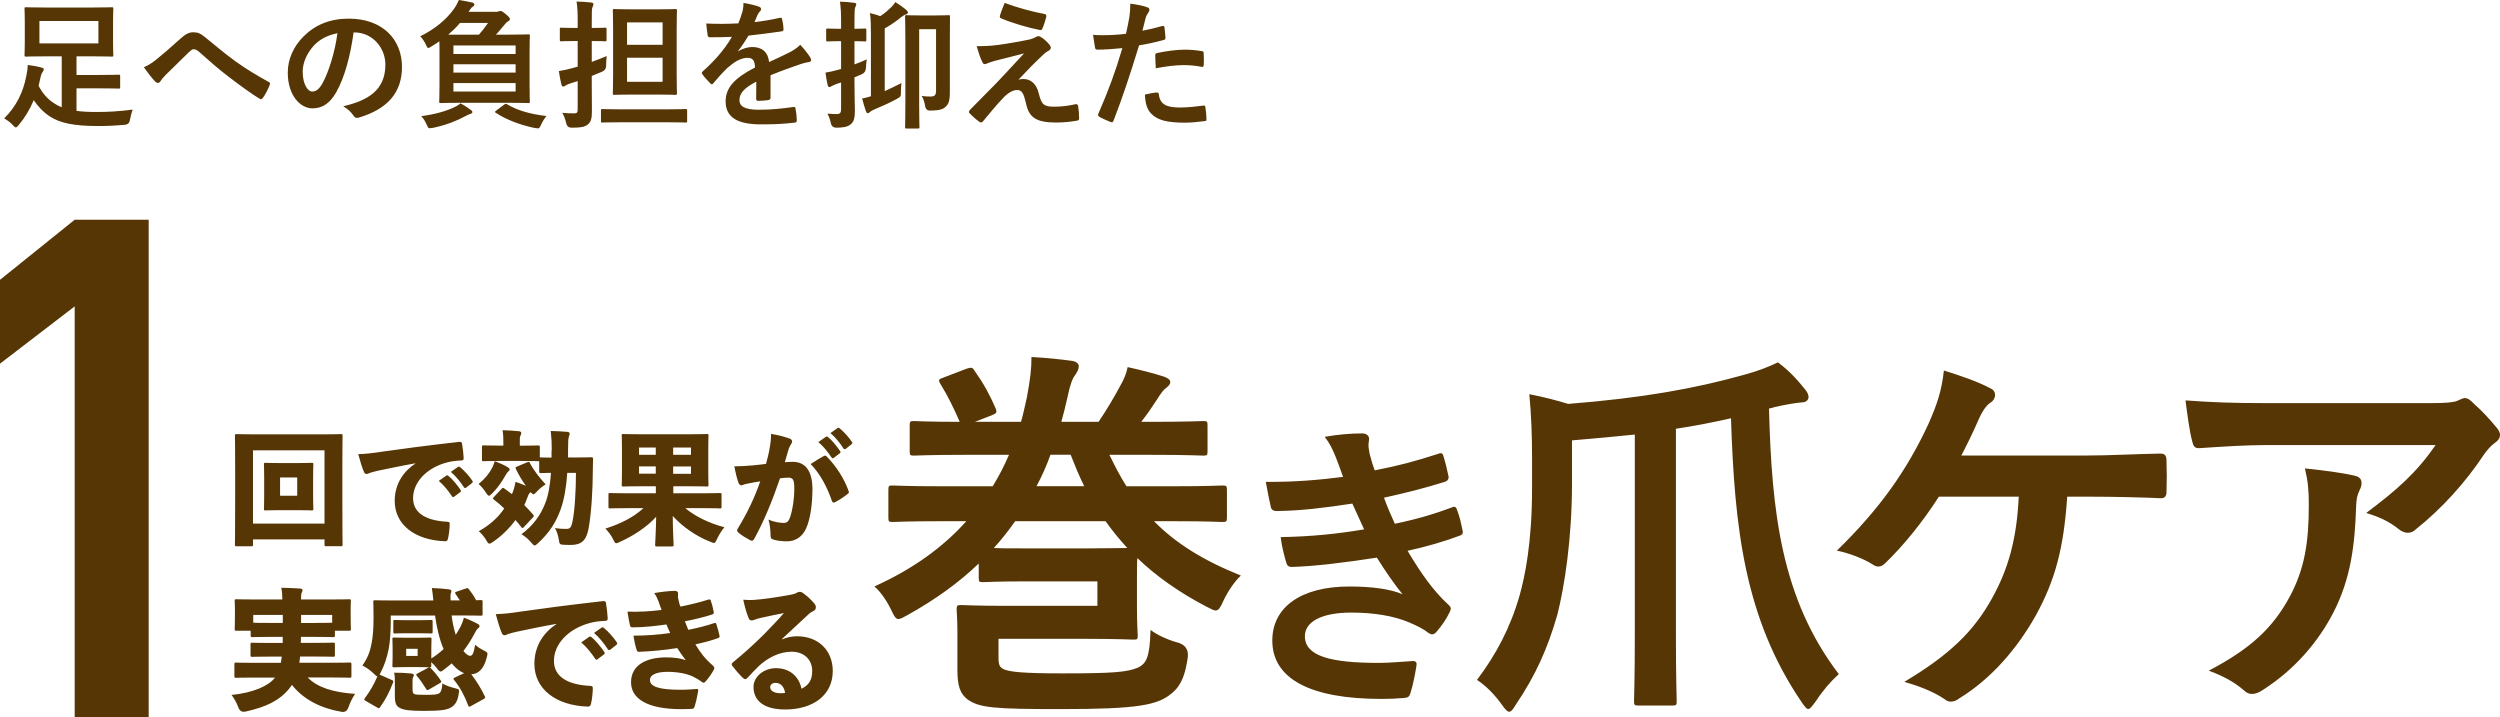
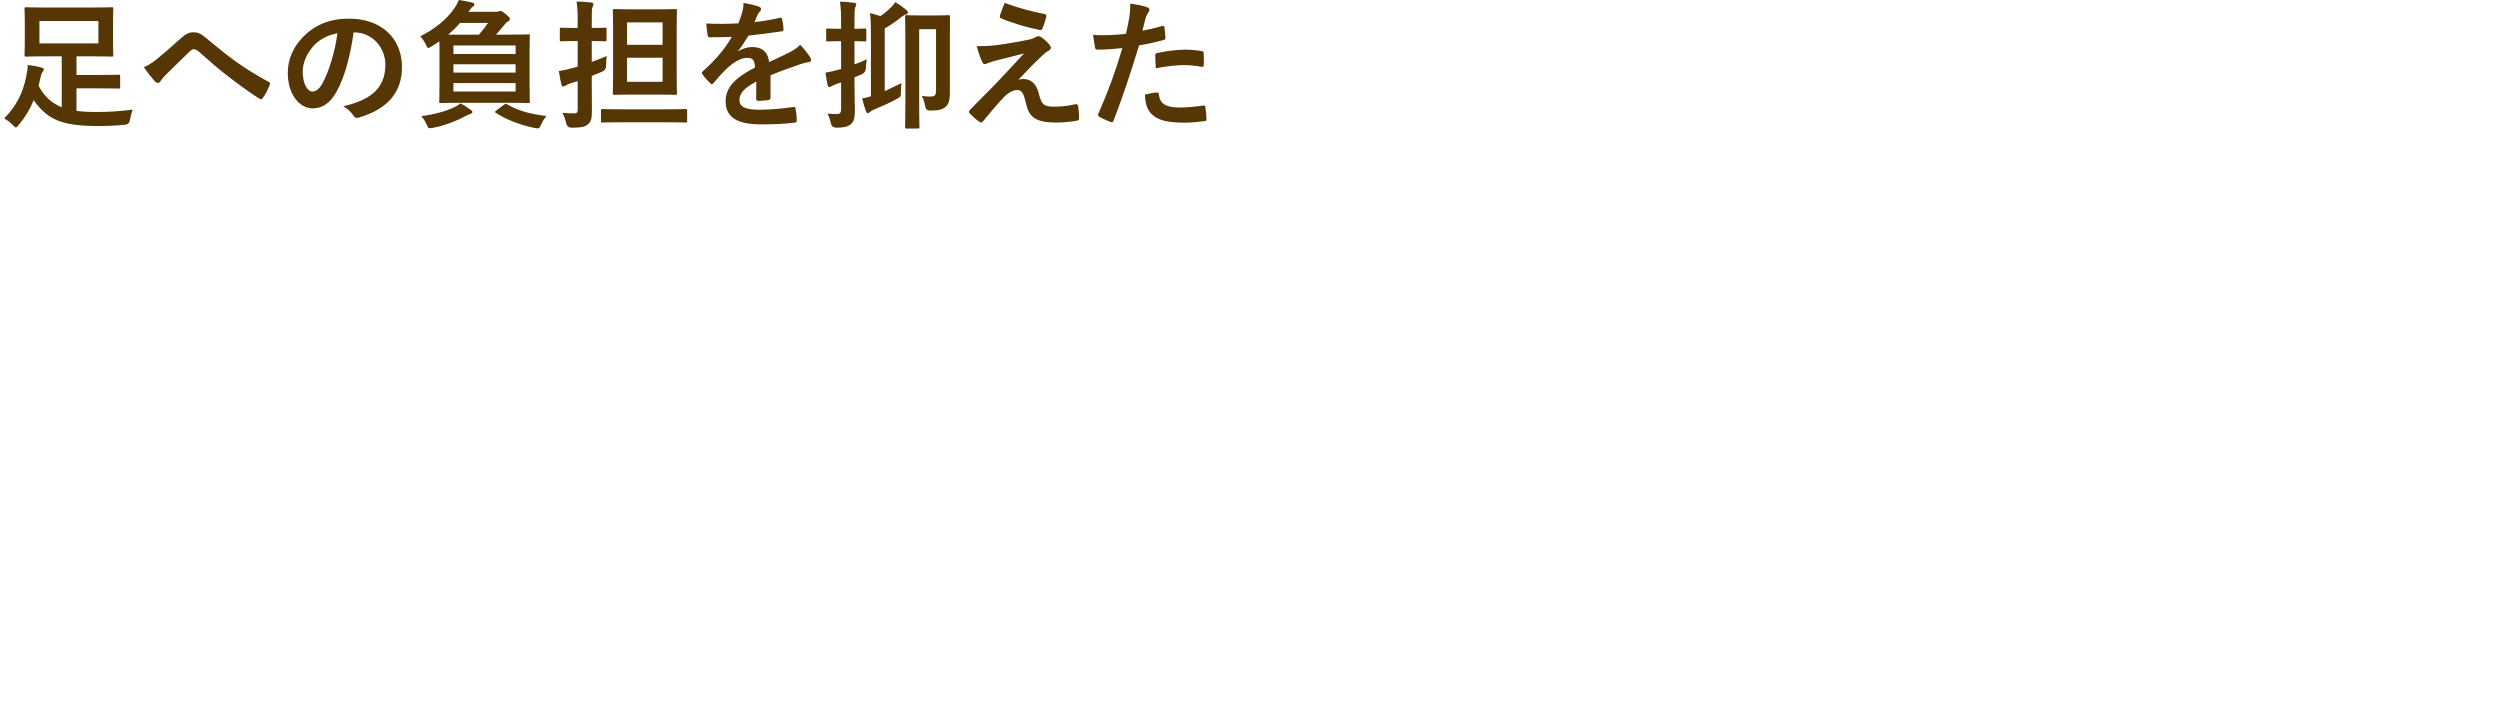
<svg xmlns="http://www.w3.org/2000/svg" width="603" height="173" viewBox="0 0 603 173" fill="none">
  <path d="M18.456 26.739C19.835 26.941 21.416 27.008 23.366 27.008C26.158 27.008 28.58 26.873 32.01 26.437C31.708 27.209 31.506 28.081 31.338 28.953C31.226 29.669 30.811 30.049 30.093 30.094C27.571 30.329 25.755 30.396 23.568 30.396C17.851 30.396 14.454 29.692 11.965 28.048C10.317 26.941 9.207 25.699 8.13 24.156C7.256 26.27 6.079 28.282 4.565 30.094C4.229 30.497 4.027 30.732 3.825 30.732C3.623 30.732 3.455 30.564 3.085 30.161C2.413 29.457 1.706 28.953 1 28.551C3.926 25.699 5.574 22.244 6.314 18.486C6.55 17.345 6.684 16.473 6.684 15.668C7.76 15.802 8.938 16.003 9.913 16.272C10.35 16.372 10.552 16.506 10.552 16.741C10.552 16.943 10.485 17.11 10.317 17.312C10.115 17.547 9.913 17.983 9.745 18.788C9.61 19.425 9.476 20.063 9.308 20.7C10.35 22.646 11.561 24.022 13.344 25.095C13.815 25.397 14.319 25.666 14.891 25.867V13.588H10.922C7.66 13.588 6.516 13.655 6.281 13.655C5.944 13.655 5.911 13.621 5.911 13.252C5.911 13.051 5.978 12.179 5.978 10.166V5.234C5.978 3.221 5.911 2.348 5.911 2.147C5.911 1.778 5.944 1.745 6.281 1.745C6.516 1.745 7.66 1.812 10.922 1.812H22.29C25.553 1.812 26.73 1.745 26.932 1.745C27.302 1.745 27.335 1.778 27.335 2.147C27.335 2.348 27.268 3.221 27.268 5.234V10.166C27.268 12.179 27.335 13.051 27.335 13.252C27.335 13.621 27.302 13.655 26.932 13.655C26.73 13.655 25.553 13.588 22.29 13.588H18.456V18.083H23.568C27.302 18.083 28.412 18.016 28.613 18.016C28.95 18.016 28.983 18.05 28.983 18.385V21.002C28.983 21.338 28.95 21.371 28.613 21.371C28.412 21.371 27.302 21.304 23.568 21.304H18.456V26.739ZM23.736 5.066H9.509V10.467H23.736V5.066ZM37.661 14.393C38.771 13.521 41.192 11.441 43.681 9.193C44.791 8.186 45.632 7.784 46.608 7.784C47.751 7.784 48.39 8.085 49.534 9.025C52.056 11.038 53.502 12.38 56.798 14.796C59.792 16.943 62.113 18.251 64.736 19.727C65.072 19.861 65.241 20.13 65.072 20.432C64.703 21.438 64.063 22.713 63.424 23.585C63.256 23.82 63.122 23.921 62.987 23.921C62.853 23.921 62.718 23.887 62.516 23.753C60.902 22.814 57.236 20.13 55.251 18.587C52.83 16.775 50.408 14.628 48.188 12.648C47.549 12.044 47.112 11.877 46.708 11.877C46.338 11.877 46.002 12.179 45.565 12.581C43.917 14.225 41.495 16.54 39.914 18.117C39.242 18.821 38.973 19.157 38.703 19.593C38.535 19.861 38.334 19.996 38.098 19.996C37.863 19.996 37.661 19.895 37.459 19.694C36.753 18.989 35.508 17.379 34.701 16.204C35.71 15.802 36.551 15.265 37.661 14.393ZM85.286 7.817C84.513 13.521 83.1 18.754 81.082 22.277C79.636 24.793 77.887 26.135 75.364 26.135C72.405 26.135 69.411 22.982 69.411 17.513C69.411 14.292 70.79 11.206 73.212 8.79C76.037 5.972 79.602 4.496 84.143 4.496C92.215 4.496 96.957 9.461 96.957 16.137C96.957 22.378 93.426 26.303 86.598 28.35C85.892 28.551 85.589 28.417 85.152 27.746C84.782 27.175 84.076 26.404 82.797 25.632C88.482 24.29 92.955 21.942 92.955 15.601C92.955 11.608 89.928 7.817 85.421 7.817H85.286ZM75.633 11.071C74.019 12.883 73.01 15.131 73.01 17.278C73.01 20.365 74.254 22.076 75.297 22.076C76.172 22.076 76.912 21.64 77.82 20.029C79.299 17.312 80.813 12.48 81.385 8.018C79.031 8.488 77.147 9.427 75.633 11.071ZM106.005 12.48C106.005 11.373 106.005 10.568 105.971 9.964C105.366 10.4 104.727 10.803 104.054 11.206C103.684 11.441 103.449 11.575 103.314 11.575C103.079 11.575 102.978 11.306 102.709 10.736C102.372 9.998 101.801 9.193 101.363 8.756C105.029 6.945 107.72 4.63 109.469 2.181C110.074 1.308 110.411 0.637 110.68 0C111.958 0.201 112.799 0.369 113.875 0.604C114.312 0.705 114.413 0.906 114.413 1.107C114.413 1.376 114.245 1.476 114.077 1.577C113.808 1.745 113.64 1.912 113.371 2.315L113.001 2.852H119.458C119.896 2.852 120.03 2.852 120.232 2.751C120.4 2.684 120.568 2.65 120.736 2.65C120.972 2.65 121.241 2.785 122.082 3.489C122.855 4.127 122.99 4.361 122.99 4.63C122.99 4.865 122.822 4.999 122.586 5.133C122.25 5.301 121.947 5.603 121.476 6.207C120.871 6.945 120.299 7.649 119.626 8.354H122.754C126.051 8.354 127.194 8.287 127.43 8.287C127.766 8.287 127.8 8.32 127.8 8.656C127.8 8.857 127.732 9.998 127.732 12.48V20.7C127.732 23.183 127.8 24.29 127.8 24.491C127.8 24.827 127.766 24.86 127.43 24.86C127.194 24.86 126.051 24.793 122.754 24.793H110.983C107.72 24.793 106.543 24.86 106.307 24.86C105.971 24.86 105.938 24.827 105.938 24.491C105.938 24.256 106.005 23.183 106.005 20.7V12.48ZM113.505 26.471C113.841 26.706 113.942 26.873 113.942 27.041C113.942 27.242 113.774 27.377 113.438 27.477C113.034 27.578 112.698 27.813 112.126 28.081C110.276 29.088 107.552 30.195 104.458 30.832C104.088 30.899 103.751 30.933 103.617 30.933C103.348 30.933 103.213 30.765 103.011 30.262C102.641 29.39 102.171 28.584 101.599 28.014C104.592 27.645 107.72 26.806 109.705 25.8C110.209 25.565 110.613 25.33 111.05 24.927C111.857 25.297 112.765 25.968 113.505 26.471ZM115.523 8.354C116.33 7.448 117.037 6.509 117.709 5.536H110.949C110.074 6.576 109.133 7.482 108.124 8.354H115.523ZM109.368 10.971V13.017H124.369V10.971H109.368ZM124.369 17.513V15.5H109.368V17.513H124.369ZM124.369 20.029H109.368V22.076H124.369V20.029ZM121.611 25.229C121.947 24.995 122.048 24.995 122.317 25.162C124.907 26.706 128.035 27.544 131.802 27.98C131.331 28.551 130.827 29.323 130.356 30.396C130.12 30.832 130.053 30.966 129.717 30.966C129.548 30.966 129.313 30.933 128.943 30.866C125.613 30.195 122.048 28.853 119.593 27.209C119.29 27.041 119.324 26.941 119.727 26.639L121.611 25.229ZM142.733 20.096C142.733 22.445 142.767 25.229 142.767 26.873C142.767 28.517 142.565 29.457 141.69 30.094C140.95 30.631 140.109 30.799 137.856 30.799C137.161 30.799 136.735 30.452 136.578 29.759C136.342 28.685 135.973 27.813 135.636 27.209C136.544 27.309 137.52 27.343 138.461 27.343C139.134 27.343 139.336 27.175 139.336 26.337V19.559L137.52 20.13C136.914 20.331 136.612 20.499 136.41 20.633C136.242 20.767 136.04 20.868 135.872 20.868C135.67 20.868 135.502 20.767 135.434 20.465C135.199 19.559 134.964 18.318 134.795 17.144C135.872 16.976 136.712 16.775 137.89 16.473C138.327 16.372 138.798 16.238 139.336 16.07V9.897H138.73C136.342 9.897 135.603 9.964 135.401 9.964C135.064 9.964 135.031 9.931 135.031 9.595V7.045C135.031 6.71 135.064 6.676 135.401 6.676C135.603 6.676 136.342 6.744 138.73 6.744H139.336V5.133C139.336 2.986 139.302 1.912 139.067 0.369C140.345 0.403 141.488 0.47 142.598 0.604C142.935 0.637 143.137 0.805 143.137 0.973C143.137 1.241 143.036 1.443 142.935 1.677C142.733 2.08 142.733 2.785 142.733 5.066V6.744C144.986 6.744 145.726 6.676 145.928 6.676C146.264 6.676 146.298 6.71 146.298 7.045V9.595C146.298 9.931 146.264 9.964 145.928 9.964C145.726 9.964 144.986 9.897 142.733 9.897V14.93C143.944 14.493 145.188 14.024 146.332 13.521C146.264 14.124 146.197 14.997 146.197 15.835C146.197 16.529 145.883 17.01 145.255 17.278C144.448 17.614 143.607 17.983 142.733 18.318V20.096ZM149.897 29.49C146.634 29.49 145.491 29.557 145.289 29.557C144.986 29.557 144.953 29.524 144.953 29.188V26.672C144.953 26.337 144.986 26.303 145.289 26.303C145.491 26.303 146.634 26.37 149.897 26.37H160.794C164.057 26.37 165.2 26.303 165.368 26.303C165.705 26.303 165.738 26.337 165.738 26.672V29.188C165.738 29.524 165.705 29.557 165.368 29.557C165.2 29.557 164.057 29.49 160.794 29.49H149.897ZM158.776 2.248C161.702 2.248 162.678 2.181 162.913 2.181C163.25 2.181 163.283 2.214 163.283 2.55C163.283 2.751 163.216 4.093 163.216 7.012V18.016C163.216 20.901 163.283 22.277 163.283 22.478C163.283 22.847 163.25 22.881 162.913 22.881C162.678 22.881 161.702 22.814 158.776 22.814H152.285C149.392 22.814 148.417 22.881 148.182 22.881C147.845 22.881 147.812 22.847 147.812 22.478C147.812 22.277 147.879 20.901 147.879 18.016V7.012C147.879 4.093 147.812 2.751 147.812 2.55C147.812 2.214 147.845 2.181 148.182 2.181C148.417 2.181 149.392 2.248 152.285 2.248H158.776ZM151.242 5.402V10.803H159.819V5.402H151.242ZM159.819 13.923H151.242V19.727H159.819V13.923ZM185.851 23.552C185.851 23.921 185.65 24.089 185.212 24.156C184.775 24.223 183.766 24.324 182.824 24.324C182.522 24.324 182.387 24.122 182.387 23.787C182.387 22.579 182.387 20.901 182.421 19.694C179.427 21.237 178.351 22.546 178.351 24.156C178.351 25.565 179.495 26.471 183.026 26.471C186.121 26.471 188.811 26.169 191.401 25.8C191.704 25.766 191.838 25.867 191.872 26.169C192.04 26.941 192.175 28.115 192.175 28.92C192.208 29.323 192.074 29.557 191.805 29.557C188.912 29.926 186.726 29.994 183.463 29.994C177.948 29.994 175.021 28.35 175.021 24.458C175.021 21.237 177.039 18.889 182.118 16.272C182.017 14.561 181.614 13.89 180.1 13.957C178.519 14.024 177.006 15.03 175.459 16.372C174.012 17.781 173.172 18.754 172.095 20.029C171.927 20.23 171.826 20.331 171.692 20.331C171.591 20.331 171.456 20.23 171.322 20.096C170.851 19.627 169.842 18.587 169.405 17.882C169.304 17.748 169.27 17.647 169.27 17.58C169.27 17.446 169.337 17.345 169.505 17.211C172.095 14.896 174.584 12.246 176.535 8.891C174.954 8.958 173.138 8.991 171.154 8.991C170.851 8.991 170.75 8.824 170.683 8.455C170.582 7.918 170.447 6.676 170.346 5.67C172.902 5.804 175.526 5.771 178.082 5.636C178.452 4.731 178.755 3.925 179.091 2.751C179.226 2.181 179.327 1.61 179.327 0.705C180.806 0.939 182.286 1.308 183.161 1.644C183.43 1.745 183.564 1.979 183.564 2.214C183.564 2.382 183.497 2.583 183.329 2.718C183.127 2.885 182.925 3.187 182.757 3.523C182.555 3.992 182.387 4.429 181.984 5.334C184.035 5.1 186.087 4.764 188.105 4.294C188.475 4.227 188.576 4.328 188.643 4.63C188.811 5.301 188.946 6.073 188.979 7.045C189.013 7.381 188.879 7.515 188.408 7.582C185.885 7.951 182.993 8.32 180.537 8.589C179.764 9.83 179.024 11.071 178.015 12.313L178.048 12.38C179.125 11.675 180.504 11.34 181.412 11.34C183.632 11.34 185.179 12.346 185.515 14.963C186.827 14.359 188.744 13.487 190.459 12.615C191.098 12.279 192.175 11.675 193.015 10.803C194.125 11.977 195 13.152 195.37 13.755C195.572 14.057 195.639 14.292 195.639 14.493C195.639 14.762 195.471 14.896 195.134 14.963C194.428 15.064 193.755 15.232 193.083 15.466C190.897 16.238 188.71 16.976 185.851 18.15V23.552ZM206.099 20.029C206.099 23.25 206.2 25.062 206.2 26.739C206.2 28.584 205.897 29.457 205.09 30.061C204.384 30.597 203.307 30.799 201.727 30.799C201.009 30.799 200.572 30.452 200.415 29.759C200.213 28.752 199.877 27.947 199.574 27.41C200.65 27.511 201.558 27.511 201.828 27.511C202.635 27.511 202.87 27.209 202.87 26.236V19.895L201.828 20.23C201.222 20.465 200.751 20.667 200.549 20.801C200.381 20.935 200.213 21.002 200.045 21.002C199.91 21.002 199.742 20.935 199.641 20.566C199.44 19.727 199.271 18.754 199.103 17.513C200.079 17.379 201.054 17.144 202.231 16.808C202.433 16.775 202.635 16.708 202.87 16.641V9.931H202.433C200.482 9.931 199.877 9.998 199.675 9.998C199.305 9.998 199.271 9.964 199.271 9.629V7.247C199.271 6.911 199.305 6.878 199.675 6.878C199.877 6.878 200.449 6.945 202.399 6.945H202.87V5.167C202.87 3.019 202.803 1.946 202.601 0.403C203.846 0.436 204.855 0.503 205.965 0.671C206.334 0.705 206.536 0.839 206.536 1.006C206.536 1.275 206.402 1.476 206.301 1.711C206.133 2.114 206.099 2.818 206.099 5.1V6.945C207.814 6.945 208.386 6.878 208.588 6.878C208.924 6.878 208.958 6.911 208.958 7.247V9.629C208.958 9.964 208.924 9.998 208.588 9.998C208.386 9.998 207.814 9.931 206.099 9.931V15.534C207.041 15.198 208.016 14.796 209.059 14.326C208.958 14.963 208.891 15.668 208.857 16.439C208.812 17.155 208.476 17.647 207.848 17.916L206.099 18.654V20.029ZM210.068 8.421C210.068 6.307 210.034 4.496 209.832 3.154C210.707 3.355 211.48 3.59 212.321 3.892C213.599 3.053 214.138 2.516 214.945 1.745C215.416 1.275 215.752 0.872 215.954 0.503C216.862 1.074 217.736 1.677 218.476 2.281C218.813 2.55 218.981 2.785 218.981 2.986C218.981 3.221 218.813 3.422 218.51 3.489C218.106 3.59 217.804 3.825 217.333 4.16C216.593 4.764 215.247 5.838 213.398 6.844V21.975C214.676 21.405 215.954 20.767 217.434 20.029C217.333 20.667 217.299 21.405 217.299 22.244C217.299 23.25 217.299 23.284 216.324 23.854C214.507 24.86 212.691 25.632 210.875 26.404C210.404 26.605 210.034 26.806 209.832 27.008C209.698 27.142 209.496 27.309 209.294 27.309C209.092 27.309 208.958 27.108 208.857 26.806C208.554 26.001 208.252 24.894 207.949 23.753C208.655 23.619 209.362 23.451 210.068 23.216V8.421ZM229.105 22.344C229.105 23.753 228.97 24.76 228.331 25.498C227.625 26.27 226.986 26.639 224.362 26.672C223.667 26.694 223.263 26.337 223.151 25.599C222.983 24.592 222.68 23.72 222.311 23.149C223.118 23.25 223.723 23.284 224.429 23.284C225.438 23.284 225.775 22.982 225.775 21.807V7.045H221.705V25.229C221.705 28.719 221.772 30.463 221.772 30.665C221.772 30.966 221.739 31 221.402 31H218.678C218.342 31 218.308 30.966 218.308 30.665C218.308 30.43 218.375 28.551 218.375 24.558V10.166C218.375 6.173 218.308 4.227 218.308 4.026C218.308 3.69 218.342 3.657 218.678 3.657C218.913 3.657 219.62 3.724 221.941 3.724H225.573C227.826 3.724 228.566 3.657 228.802 3.657C229.105 3.657 229.138 3.69 229.138 4.026C229.138 4.194 229.105 5.938 229.105 9.226V22.344ZM242.592 10.568C245.182 10.166 247.065 9.797 248.444 9.495C249.016 9.327 249.352 9.226 249.789 8.958C250.092 8.79 250.227 8.723 250.529 8.723C250.731 8.723 250.832 8.79 251.101 8.958C251.706 9.327 252.48 9.964 253.085 10.736C253.321 10.971 253.455 11.306 253.455 11.508C253.455 11.809 253.254 12.078 252.85 12.279C252.379 12.514 252.144 12.749 251.774 13.051C249.285 15.399 247.906 16.808 245.652 19.224C246.09 19.09 246.527 19.056 246.863 19.056C248.444 19.056 249.958 20.063 250.529 22.445C251.202 25.196 251.74 25.733 254.229 25.733C256.213 25.733 257.794 25.498 259.442 25.129C259.812 25.062 259.98 25.263 260.048 25.632C260.182 26.337 260.283 27.477 260.283 28.584C260.283 28.92 260.115 29.054 259.678 29.121C258.198 29.39 256.348 29.557 254.734 29.557C249.789 29.557 248.175 28.249 247.469 24.927C246.93 22.646 246.527 21.707 245.35 21.707C244.475 21.707 243.433 22.176 242.188 23.384C240.675 24.927 238.219 27.88 237.076 29.289C236.975 29.423 236.807 29.524 236.605 29.524C236.504 29.524 236.369 29.49 236.235 29.39C235.36 28.786 234.486 27.947 233.881 27.343C233.78 27.242 233.712 27.108 233.712 27.008C233.712 26.84 233.813 26.639 233.981 26.471C236.134 24.29 238.186 22.21 240.338 20.029C241.65 18.687 243.399 16.741 246.998 12.883C244.475 13.554 242.222 14.091 240.002 14.661C238.959 14.963 238.455 15.131 238.186 15.265C237.917 15.399 237.715 15.466 237.479 15.466C237.244 15.466 237.076 15.299 236.908 14.896C236.47 14.057 236.067 12.816 235.562 11.139C238.455 11.139 239.8 11.004 242.592 10.568ZM251.976 3.389C252.312 3.456 252.446 3.657 252.346 4.127C252.144 4.932 251.74 6.207 251.437 6.878C251.337 7.146 251.135 7.314 250.866 7.247C247.906 6.676 243.971 5.502 241.482 4.429C241.28 4.361 241.078 4.194 241.179 3.825C241.381 3.053 241.818 1.946 242.323 0.705C245.686 1.946 248.747 2.751 251.976 3.389ZM280.329 6.274C280.699 6.173 280.833 6.341 280.867 6.609C280.968 7.347 281.069 8.32 281.102 9.025C281.136 9.461 281.035 9.562 280.598 9.662C278.513 10.233 276.797 10.602 274.746 10.937C272.459 18.385 270.743 23.518 268.591 29.088C268.423 29.557 268.221 29.524 267.851 29.423C267.514 29.289 265.866 28.584 265.16 28.182C264.891 28.014 264.79 27.746 264.891 27.511C267.447 21.64 269.062 17.211 270.71 11.608C268.759 11.809 266.404 11.977 264.824 11.977C264.319 11.977 264.185 11.877 264.117 11.441C263.983 10.736 263.815 9.595 263.646 8.387C264.353 8.488 264.756 8.488 266.135 8.488C267.817 8.488 269.633 8.387 271.584 8.153C271.92 6.811 272.189 5.334 272.425 3.959C272.559 2.952 272.627 1.946 272.627 0.872C274.409 1.141 275.788 1.376 276.865 1.812C277.134 1.912 277.235 2.147 277.235 2.348C277.235 2.483 277.235 2.65 277.066 2.885C276.797 3.355 276.528 3.69 276.36 4.227C276.024 5.435 275.788 6.576 275.553 7.415C276.865 7.18 278.681 6.744 280.329 6.274ZM279.017 22.311C279.353 22.311 279.488 22.445 279.522 22.78C279.791 25.229 281.439 25.934 284.668 25.934C286.551 25.934 288.973 25.632 290.318 25.464C290.587 25.431 290.688 25.498 290.722 25.766C290.856 26.639 290.991 27.779 290.991 28.685C291.024 29.088 290.991 29.188 290.453 29.222C289.309 29.39 287.123 29.591 285.878 29.591C281.472 29.591 279.185 28.987 277.672 27.41C276.596 26.337 276.226 24.76 276.158 22.814C277.201 22.546 278.58 22.311 279.017 22.311ZM278.647 13.42C278.647 12.95 278.748 12.85 279.253 12.749C281.372 12.313 283.86 11.977 285.811 11.977C287.123 11.977 288.569 12.111 289.746 12.313C290.217 12.38 290.318 12.413 290.318 12.816C290.385 13.655 290.385 14.594 290.352 15.5C290.352 16.07 290.184 16.204 289.713 16.104C288.536 15.869 286.988 15.701 285.542 15.701C283.524 15.701 280.968 16.037 278.782 16.473C278.714 15.299 278.647 14.091 278.647 13.42Z" fill="#563605" />
-   <path d="M35.862 173H18.015V73.899L0 87.719V67.494L18.015 53H35.862V173ZM61.024 130.097V131.352C61.024 131.745 60.987 131.764 60.612 131.764H57.077C56.684 131.764 56.665 131.727 56.665 131.352C56.665 131.146 56.721 128.899 56.721 119.517V113.581C56.721 107.607 56.665 105.341 56.665 105.097C56.665 104.742 56.703 104.704 57.077 104.704C57.282 104.704 58.237 104.76 60.93 104.76H78.366C81.06 104.76 82.014 104.704 82.22 104.704C82.612 104.704 82.631 104.742 82.631 105.097C82.631 105.303 82.575 107.607 82.575 112.438V119.517C82.575 128.899 82.631 131.146 82.631 131.333C82.631 131.727 82.594 131.745 82.22 131.745H78.684C78.291 131.745 78.272 131.708 78.272 131.333V130.097H61.024ZM78.272 126.296V108.618H61.024V126.296H78.272ZM71.874 111.689C74.175 111.689 74.961 111.633 75.167 111.633C75.56 111.633 75.579 111.67 75.579 112.045C75.579 112.251 75.522 113.15 75.522 114.891V119.835C75.522 121.596 75.579 122.494 75.579 122.719C75.579 123.075 75.541 123.112 75.167 123.112C74.961 123.112 74.175 123.056 71.874 123.056H67.385C65.084 123.056 64.298 123.112 64.055 123.112C63.699 123.112 63.662 123.075 63.662 122.719C63.662 122.513 63.718 121.614 63.718 119.779V114.985C63.718 113.15 63.662 112.251 63.662 112.045C63.662 111.652 63.699 111.633 64.055 111.633C64.298 111.633 65.065 111.689 67.385 111.689H71.874ZM67.553 115.172V119.573H71.687V115.172H67.553ZM100.216 111.745C96.512 112.401 93.8 113 91.143 113.543C89.908 113.843 89.553 113.936 89.141 114.086C88.842 114.236 88.636 114.33 88.393 114.33C88.187 114.33 87.944 114.217 87.794 113.824C87.346 112.869 86.897 111.315 86.41 109.536C88.356 109.479 89.852 109.292 92.228 108.936C96.624 108.3 102.704 107.494 110.786 106.577C111.235 106.521 111.385 106.727 111.441 106.989C111.628 108.037 111.796 109.573 111.834 110.434C111.871 110.94 111.647 111.071 111.198 111.071C109.944 111.127 108.803 111.258 107.662 111.577C102.723 112.963 99.636 116.427 99.636 120.154C99.636 123.562 102.442 125.491 107.568 125.828C108.13 125.828 108.504 125.865 108.466 126.39C108.466 127.438 108.279 128.974 108.073 129.835C107.961 130.322 107.83 130.584 107.325 130.547C99.954 130.285 95.203 126.464 95.203 120.828C95.203 116.67 97.391 113.637 100.198 111.801V111.745H100.216ZM107.643 114.723C107.643 114.723 107.793 114.629 107.849 114.629C107.942 114.629 108.036 114.685 108.148 114.779C109.009 115.434 110.3 116.989 111.085 118.169C111.141 118.262 111.179 118.318 111.179 118.412C111.179 118.524 111.123 118.618 110.992 118.712L109.551 119.798C109.551 119.798 109.364 119.91 109.308 119.91C109.196 119.91 109.102 119.854 109.009 119.704C108.204 118.468 106.97 116.914 105.829 115.996L107.624 114.742L107.643 114.723ZM110.468 112.625C110.468 112.625 110.618 112.532 110.674 112.532C110.786 112.532 110.88 112.588 111.029 112.719C111.983 113.506 113.274 114.929 113.91 115.921C114.004 116.015 114.022 116.127 114.022 116.221C114.022 116.315 113.985 116.408 113.835 116.521L112.432 117.625C112.432 117.625 112.245 117.719 112.189 117.719C112.077 117.719 111.983 117.663 111.89 117.532C111.141 116.333 109.944 114.835 108.747 113.824L110.449 112.625H110.468ZM118.737 112.794C118.943 112.382 119.092 111.989 119.335 111.24C120.42 111.652 121.674 112.195 122.366 112.625C122.721 112.831 122.927 113.019 122.927 113.225C122.927 113.431 122.815 113.581 122.534 113.787C122.347 113.936 122.029 114.479 121.786 114.891C121 116.277 120.046 117.644 118.793 118.936C118.381 119.348 118.138 119.573 117.932 119.573C117.727 119.573 117.539 119.33 117.24 118.88C116.679 117.981 116.005 117.232 115.444 116.745C116.903 115.547 117.988 114.255 118.737 112.794ZM127.211 111.483C127.567 111.333 127.623 111.333 127.81 111.689C128.652 113.337 130.148 115.247 131.608 116.839C130.859 117.288 130.148 117.85 129.475 118.581C129.082 118.993 128.876 119.217 128.67 119.217C128.483 119.217 128.315 119.067 128.016 118.712C127.978 118.768 127.922 118.805 127.866 118.824C127.567 119.03 127.361 119.536 127.118 120.228C126.912 120.772 126.706 121.315 126.463 121.839C127.211 122.588 127.922 123.337 128.558 124.086C128.67 124.236 128.764 124.33 128.764 124.423C128.764 124.536 128.67 124.629 128.521 124.816L126.369 127.12C126.22 127.27 126.126 127.363 126.014 127.363C125.92 127.363 125.827 127.27 125.715 127.12C125.303 126.577 124.854 126.015 124.33 125.434C122.871 127.419 121.075 129.217 118.943 130.678C118.494 130.978 118.25 131.127 118.045 131.127C117.783 131.127 117.596 130.865 117.24 130.228C116.698 129.33 116.08 128.637 115.482 128.131C118.138 126.633 120.121 124.873 121.618 122.644C120.776 121.839 119.915 121.09 119.111 120.491C118.961 120.378 118.905 120.303 118.905 120.228C118.905 120.154 118.961 120.041 119.111 119.891L120.944 117.944C121.244 117.607 121.356 117.607 121.655 117.831C122.254 118.243 122.852 118.693 123.488 119.18C123.937 118.131 124.181 117.195 124.349 116.221C125.191 116.483 126.089 116.858 126.837 117.176C125.827 115.79 125.041 114.386 124.443 113.131C124.255 112.738 124.33 112.719 124.704 112.532L127.211 111.483ZM133.085 108.655C133.085 106.801 133.029 105.715 132.842 103.955C134.283 103.993 135.424 104.049 136.846 104.161C137.201 104.217 137.407 104.367 137.407 104.554C137.407 104.816 137.22 105.21 137.164 105.509C137.07 105.921 137.014 106.614 137.014 108.693V110.341H139.147C141.579 110.341 142.402 110.285 142.589 110.285C142.982 110.285 143.038 110.341 143.038 110.734C143 111.876 142.982 112.738 142.982 113.768C142.982 117.906 142.645 123.693 141.99 127.345C141.448 130.341 140.307 131.446 137.613 131.446C137.164 131.446 136.715 131.446 136.153 131.408C135.012 131.352 134.956 131.352 134.769 130.097C134.619 129.086 134.32 128.243 133.871 127.363C134.975 127.551 135.966 127.569 136.602 127.569C137.463 127.569 137.762 127.27 138.062 125.921C138.604 123.412 138.922 118.393 138.922 114.049H136.827C136.584 117.588 136.079 120.397 135.293 122.682C134.133 125.978 132.487 128.506 129.868 130.921C129.419 131.333 129.176 131.558 128.97 131.558C128.727 131.558 128.521 131.315 128.165 130.903C127.361 129.948 126.575 129.311 125.771 128.861C128.465 126.876 130.354 124.367 131.514 121.371C132.262 119.479 132.674 117.064 132.898 114.049C131.252 114.086 130.653 114.105 130.466 114.105C130.074 114.105 130.055 114.067 130.055 113.693V111.24H129.812C129.606 111.24 128.727 111.184 126.182 111.184H120.252C117.708 111.184 116.847 111.24 116.66 111.24C116.267 111.24 116.249 111.202 116.249 110.828V107.869C116.249 107.457 116.286 107.419 116.66 107.419C116.847 107.419 117.708 107.476 120.252 107.476H121.412V106.97C121.412 105.865 121.412 105.022 121.225 103.768C122.628 103.805 123.863 103.88 125.172 104.011C125.528 104.049 125.733 104.217 125.733 104.404C125.733 104.704 125.621 104.891 125.528 105.097C125.34 105.491 125.378 105.94 125.378 106.989V107.494H126.164C128.708 107.494 129.568 107.438 129.793 107.438C130.186 107.438 130.204 107.476 130.204 107.888V110.322H130.448C130.635 110.322 131.252 110.378 133.029 110.378V108.693L133.085 108.655ZM165.3 122.569C167.732 124.61 171.137 126.221 174.728 127.176C174.092 127.925 173.419 128.974 172.97 129.966C172.633 130.678 172.521 130.959 172.222 130.959C172.016 130.959 171.735 130.846 171.286 130.659C167.732 129.255 164.608 127.007 162.269 124.461C162.269 127.757 162.475 130.79 162.475 131.39C162.475 131.783 162.438 131.801 162.082 131.801H158.434C158.041 131.801 158.023 131.764 158.023 131.39C158.023 130.79 158.228 127.944 158.266 124.648C156.058 127.101 152.691 129.292 149.529 130.697C149.08 130.903 148.818 131.034 148.631 131.034C148.332 131.034 148.22 130.734 147.883 130.079C147.434 129.142 146.742 128.243 146.031 127.494C149.81 126.296 152.822 124.742 155.198 122.569H150.858C148.257 122.569 147.378 122.625 147.172 122.625C146.779 122.625 146.761 122.588 146.761 122.213V119.33C146.761 118.936 146.798 118.918 147.172 118.918C147.378 118.918 148.257 118.974 150.858 118.974H158.191V117.288H154.487C151.606 117.288 150.596 117.345 150.352 117.345C149.997 117.345 149.96 117.307 149.96 116.951C149.96 116.708 150.016 115.79 150.016 113.918V108.131C150.016 106.24 149.96 105.341 149.96 105.097C149.96 104.704 149.997 104.685 150.352 104.685C150.596 104.685 151.606 104.742 154.487 104.742H166.347C169.228 104.742 170.276 104.685 170.482 104.685C170.875 104.685 170.893 104.723 170.893 105.097C170.893 105.303 170.837 106.24 170.837 108.131V113.918C170.837 115.772 170.893 116.727 170.893 116.951C170.893 117.307 170.856 117.345 170.482 117.345C170.276 117.345 169.228 117.288 166.347 117.288H162.4V118.974H169.977C172.558 118.974 173.419 118.918 173.625 118.918C174.018 118.918 174.036 118.955 174.036 119.33V122.213C174.036 122.607 173.999 122.625 173.625 122.625C173.419 122.625 172.54 122.569 169.977 122.569H165.337H165.3ZM158.172 107.944H154.131V109.704H158.172V107.944ZM154.131 112.494V114.255H158.172V112.494H154.131ZM166.665 109.704V107.944H162.363V109.704H166.665ZM162.363 114.273H166.665V112.513H162.363V114.273ZM185.579 108.431C185.841 107.045 185.99 105.94 185.972 104.648C187.768 104.948 189.264 105.341 190.518 105.809C190.854 105.921 191.06 106.202 191.06 106.502C191.06 106.689 191.004 106.858 190.854 107.045C190.499 107.607 190.349 107.944 190.2 108.393C189.9 109.348 189.694 110.097 189.302 111.483C190.05 111.427 190.761 111.39 191.285 111.39C194.091 111.427 195.924 113.375 195.961 117.869C195.961 121.127 195.55 125.06 194.409 127.513C193.417 129.667 191.659 130.566 189.825 130.566C188.478 130.566 187.319 130.416 186.346 130.079C186.009 129.966 185.841 129.685 185.859 129.067C185.822 127.963 185.747 126.67 185.354 125.322C186.795 125.959 188.254 126.127 189.04 126.127C189.732 126.127 190.2 125.865 190.592 124.667C191.154 123.019 191.584 120.472 191.584 117.794C191.584 115.697 191.228 115.247 190.274 115.21C189.713 115.21 188.965 115.266 188.142 115.36C186.346 120.603 184.363 125.547 181.912 129.985C181.725 130.285 181.575 130.434 181.37 130.434C181.257 130.434 181.126 130.378 180.977 130.322C180.041 129.816 178.844 129.124 178.133 128.487C177.89 128.3 177.796 128.131 177.796 127.944C177.796 127.794 177.853 127.644 177.946 127.494C180.341 123.562 181.968 120.116 183.371 116.109C182.586 116.221 181.613 116.371 180.771 116.558C180.06 116.708 179.611 116.764 179.237 116.951C179.087 117.007 178.975 117.064 178.844 117.064C178.545 117.064 178.283 116.858 178.133 116.464C177.834 115.715 177.422 114.124 177.123 112.457C178.582 112.494 180.172 112.363 181.519 112.251C182.679 112.157 183.802 112.007 184.756 111.895C185.167 110.453 185.41 109.348 185.597 108.412L185.579 108.431ZM198.786 109.948C198.973 109.854 199.198 109.91 199.422 110.135C201.611 112.345 203.613 115.378 204.698 118.468C204.791 118.712 204.791 118.861 204.548 119.067C203.762 119.723 202.416 120.622 201.443 121.109C201.293 121.165 201.181 121.221 201.05 121.221C200.863 121.221 200.751 121.071 200.657 120.828C199.497 117.419 197.776 114.236 195.531 111.933C196.616 111.184 197.888 110.434 198.786 109.948ZM199.198 105.36C199.198 105.36 199.348 105.266 199.404 105.266C199.497 105.266 199.591 105.322 199.703 105.416C200.563 106.071 201.854 107.625 202.64 108.805C202.696 108.899 202.734 108.955 202.734 109.049C202.734 109.161 202.677 109.255 202.546 109.348L201.106 110.434C201.106 110.434 200.919 110.547 200.863 110.547C200.751 110.547 200.657 110.491 200.563 110.341C199.759 109.105 198.524 107.551 197.383 106.633L199.179 105.378L199.198 105.36ZM202.023 103.262C202.023 103.262 202.172 103.169 202.228 103.169C202.341 103.169 202.434 103.225 202.584 103.356C203.538 104.142 204.829 105.566 205.465 106.558C205.558 106.652 205.577 106.764 205.577 106.858C205.577 106.951 205.54 107.045 205.39 107.157L203.987 108.262C203.987 108.262 203.8 108.356 203.744 108.356C203.632 108.356 203.538 108.3 203.444 108.169C202.696 106.97 201.499 105.472 200.302 104.461L202.004 103.262H202.023ZM72.585 153.599C72.585 154.086 72.585 154.592 72.548 155.06H76.009C79.021 155.06 80.106 155.004 80.33 155.004C80.742 155.004 80.779 155.041 80.779 155.453V157.963C80.779 158.375 80.742 158.412 80.33 158.412C80.106 158.412 79.021 158.356 76.009 158.356H72.379C72.342 158.861 72.286 159.348 72.192 159.854H80.368C83.174 159.854 84.128 159.798 84.315 159.798C84.726 159.798 84.764 159.835 84.764 160.247V163.019C84.764 163.431 84.726 163.468 84.315 163.468C84.128 163.468 83.174 163.412 80.368 163.412H74.231C76.551 165.828 80.424 167.007 85.643 167.363C85.044 168.262 84.427 169.461 84.053 170.584C83.754 171.471 83.192 171.839 82.369 171.689C77.449 170.865 73.184 168.73 70.415 165.191C70.228 165.453 70.06 165.697 69.873 165.959C67.422 169.049 64.055 170.547 59.228 171.633C58.38 171.82 57.8 171.483 57.488 170.622C57.077 169.517 56.403 168.3 55.842 167.625C61.117 167.082 64.784 165.453 66.337 163.431H60.93C58.124 163.431 57.17 163.487 56.983 163.487C56.572 163.487 56.534 163.449 56.534 163.037V160.266C56.534 159.854 56.572 159.816 56.983 159.816C57.17 159.816 58.124 159.873 60.93 159.873H67.74C67.834 159.367 67.89 158.88 67.965 158.375H65.196C62.146 158.375 61.061 158.431 60.874 158.431C60.463 158.431 60.425 158.393 60.425 157.981V155.472C60.425 155.06 60.463 155.022 60.874 155.022C61.061 155.022 62.146 155.079 65.196 155.079H68.189V153.618H65.177C62.184 153.618 61.099 153.674 60.912 153.674C60.5 153.674 60.463 153.637 60.463 153.225V152.139H57.058C56.646 152.139 56.609 152.101 56.609 151.689C56.609 151.464 56.665 150.921 56.665 148.131V146.989C56.665 145.809 56.609 145.21 56.609 144.985C56.609 144.573 56.646 144.536 57.058 144.536C57.282 144.536 58.293 144.592 61.099 144.592H68.095C68.095 143.487 68.039 142.644 67.834 141.764C69.368 141.801 70.883 141.858 72.379 141.951C72.754 141.989 72.978 142.139 72.978 142.363C72.978 142.588 72.847 142.738 72.754 143C72.66 143.262 72.604 143.581 72.604 144.592H80.143C82.968 144.592 83.959 144.536 84.184 144.536C84.596 144.536 84.633 144.573 84.633 144.985C84.633 145.172 84.577 145.809 84.577 146.708V148.131C84.577 150.903 84.633 151.464 84.633 151.689C84.633 152.101 84.596 152.139 84.184 152.139H80.779V153.225C80.779 153.637 80.742 153.674 80.33 153.674C80.143 153.674 79.058 153.618 76.065 153.618H72.604L72.585 153.599ZM68.208 148.318H61.08V150.191C61.529 150.228 62.708 150.247 65.158 150.247H68.208V148.3V148.318ZM76.046 150.247C78.497 150.247 79.675 150.21 80.124 150.191V148.318H72.623V150.266H76.065L76.046 150.247ZM108.934 148.468C109.121 150.022 109.439 151.595 109.925 153.112C110.393 152.382 110.823 151.67 111.16 150.978C111.385 150.528 111.703 149.76 111.89 148.974C113.106 149.423 114.266 149.966 115.22 150.472C115.538 150.622 115.669 150.884 115.669 151.015C115.669 151.24 115.538 151.371 115.313 151.558C115.089 151.745 114.902 151.933 114.546 152.644C113.742 154.198 112.825 155.659 111.778 157.007C112.414 157.831 113.012 158.187 113.368 158.187C114.004 158.187 114.266 157.494 114.602 155.509C115.201 156.052 115.912 156.502 116.473 156.783C117.296 157.195 117.577 157.326 117.577 157.738C117.577 157.963 117.483 158.225 117.39 158.637C116.604 161.652 115.201 162.551 113.667 162.644C114.939 164.236 116.043 166.09 116.903 167.888C117.09 168.262 117.09 168.356 116.641 168.618L113.592 170.303C113.405 170.434 113.274 170.453 113.181 170.453C113.05 170.453 112.994 170.36 112.919 170.135C112.058 167.869 110.954 165.734 109.551 164.049C109.42 163.88 109.364 163.787 109.364 163.73C109.364 163.599 109.495 163.543 109.72 163.412L111.946 162.363C110.73 161.895 109.757 160.996 108.953 160.004C108.373 160.491 107.812 160.959 107.194 161.427C106.745 161.783 106.502 161.97 106.278 161.97C105.997 161.97 105.735 161.689 105.323 161.109C104.912 160.566 104.5 160.116 103.995 159.704C103.995 160.116 104.033 160.378 104.033 160.472C104.033 160.846 103.995 160.921 103.658 160.921C103.715 160.959 103.789 161.052 103.92 161.184C104.818 162.101 105.548 163 106.278 164.086C106.502 164.442 106.502 164.536 106.128 164.76L103.49 166.296C103.116 166.521 102.948 166.521 102.76 166.146C102.087 165.041 101.357 163.974 100.572 163.056C100.441 162.888 100.385 162.794 100.385 162.738C100.385 162.607 100.516 162.551 100.74 162.419L103.191 161.109C103.34 161.015 103.471 160.978 103.546 160.959C103.228 160.959 102.592 160.903 100.908 160.903H97.822C95.951 160.903 95.334 160.959 95.09 160.959C94.679 160.959 94.641 160.921 94.641 160.509C94.641 160.285 94.698 159.704 94.698 158.449V156.277C94.698 155.004 94.641 154.423 94.641 154.217C94.641 153.805 94.679 153.768 95.09 153.768C95.352 153.768 95.951 153.824 97.822 153.824H100.908C102.779 153.824 103.397 153.768 103.64 153.768C104.051 153.768 104.089 153.805 104.089 154.217C104.089 154.404 104.033 155.004 104.033 156.277V158.824C105.118 158.15 106.072 157.401 106.988 156.558C105.903 153.974 105.342 151.24 104.931 148.468H94.249V150.004C94.249 152.101 94.099 154.779 93.743 156.558C93.332 158.599 92.752 160.416 91.779 162.288C91.686 162.438 91.629 162.607 91.555 162.7L91.742 162.794L94.417 163.974C94.866 164.161 94.959 164.255 94.791 164.667C93.968 166.858 92.977 168.749 91.704 170.547C91.48 170.865 91.386 170.903 91.012 170.678L88.187 169.049C87.963 168.918 87.869 168.824 87.869 168.693C87.869 168.637 87.907 168.506 88.019 168.375C89.16 166.876 90.283 164.929 91.031 163.131C90.806 163.131 90.582 162.906 90.17 162.494C89.216 161.577 88.3 160.959 87.402 160.528C88.58 158.88 89.216 157.307 89.59 155.378C89.965 153.524 90.096 151.558 90.096 148.824C90.096 146.595 90.039 145.416 90.039 145.228C90.039 144.816 90.077 144.779 90.488 144.779C90.713 144.779 91.76 144.835 94.716 144.835H104.519C104.425 143.824 104.332 142.775 104.164 141.839C105.66 141.876 107.063 141.989 108.298 142.157C108.672 142.195 108.878 142.345 108.878 142.532C108.878 142.813 108.784 142.981 108.728 143.169C108.635 143.487 108.635 143.993 108.691 144.816H110.917C110.562 144.273 110.225 143.768 109.925 143.318C109.701 142.963 109.701 142.831 110.113 142.719L112.339 141.951C112.788 141.801 112.844 141.82 113.106 142.139C113.686 142.869 114.34 143.787 114.846 144.779C115.519 144.779 115.837 144.742 115.949 144.742C116.361 144.742 116.398 144.779 116.398 145.191V148.056C116.398 148.468 116.361 148.506 115.949 148.506C115.725 148.506 114.715 148.449 111.778 148.449H108.953L108.934 148.468ZM101.17 149.592C102.891 149.592 103.677 149.536 103.902 149.536C104.313 149.536 104.351 149.573 104.351 149.985V152.345C104.351 152.757 104.313 152.794 103.902 152.794C103.677 152.794 102.891 152.738 101.17 152.738H98.046C96.325 152.738 95.502 152.794 95.278 152.794C94.903 152.794 94.866 152.757 94.866 152.345V149.985C94.866 149.573 94.903 149.536 95.278 149.536C95.502 149.536 96.325 149.592 98.046 149.592H101.17ZM99.524 166.352C99.524 166.858 99.58 167.213 99.842 167.363C100.216 167.588 101.077 167.588 102.536 167.588C104.762 167.588 105.454 167.551 105.997 167.176C106.408 166.858 106.67 165.996 106.689 164.854C107.512 165.341 108.597 165.715 109.738 165.996C110.786 166.258 110.823 166.277 110.655 167.307C110.374 169.18 109.738 170.079 108.784 170.64C107.699 171.277 106.09 171.464 102.237 171.464C98.925 171.464 97.429 171.277 96.475 170.772C95.577 170.322 95.24 169.667 95.24 167.869V164.629C95.24 163.768 95.24 163.037 95.072 162.251C96.4 162.251 97.878 162.307 99.15 162.438C99.655 162.494 99.823 162.663 99.823 162.813C99.823 163.037 99.767 163.131 99.655 163.318C99.505 163.599 99.505 163.824 99.505 164.217V166.352H99.524ZM100.74 158.206V156.483H97.971V158.206H100.74ZM134.227 150.472C130.279 151.165 127.417 151.801 124.592 152.382C123.283 152.7 122.909 152.794 122.46 152.963C122.142 153.131 121.917 153.225 121.674 153.225C121.449 153.225 121.187 153.094 121.038 152.682C120.57 151.67 120.084 150.004 119.579 148.131C121.636 148.075 123.227 147.869 125.752 147.494C130.429 146.82 136.883 145.959 145.47 144.985C145.938 144.929 146.106 145.135 146.162 145.434C146.349 146.539 146.536 148.169 146.574 149.086C146.611 149.629 146.386 149.76 145.9 149.76C144.572 149.816 143.356 149.948 142.14 150.303C136.902 151.764 133.609 155.453 133.609 159.404C133.609 163.037 136.602 165.079 142.028 165.416C142.626 165.416 143.019 165.453 142.982 166.015C142.982 167.12 142.795 168.749 142.57 169.667C142.439 170.172 142.308 170.453 141.766 170.434C133.946 170.154 128.895 166.109 128.895 160.116C128.895 155.697 131.215 152.476 134.208 150.528V150.472H134.227ZM142.102 153.618C142.196 153.562 142.252 153.524 142.327 153.524C142.42 153.524 142.514 153.581 142.645 153.674C143.562 154.367 144.927 156.034 145.769 157.27C145.825 157.363 145.863 157.438 145.863 157.532C145.863 157.663 145.807 157.757 145.676 157.85L144.142 158.993C144.048 159.086 143.954 159.124 143.88 159.124C143.749 159.124 143.655 159.067 143.562 158.899C142.701 157.588 141.392 155.94 140.194 154.948L142.102 153.618ZM145.096 151.39C145.189 151.333 145.245 151.296 145.32 151.296C145.451 151.296 145.545 151.352 145.694 151.483C146.704 152.307 148.07 153.843 148.744 154.891C148.837 154.985 148.875 155.116 148.875 155.21C148.875 155.303 148.837 155.397 148.688 155.528L147.191 156.708C147.097 156.764 147.004 156.801 146.929 156.801C146.798 156.801 146.705 156.745 146.611 156.614C145.807 155.341 144.553 153.749 143.281 152.663L145.096 151.39ZM158.846 145.097C158.565 144.367 158.303 143.768 157.798 143.056C159.538 142.738 161.259 142.551 162.756 142.513C163.242 142.513 163.56 142.738 163.56 143.112C163.56 143.337 163.504 143.618 163.523 143.88C163.56 144.161 163.579 144.461 163.672 144.779C163.822 145.547 163.953 145.921 164.121 146.315C166.497 145.828 168.536 145.36 170.837 144.629C171.118 144.536 171.305 144.573 171.417 144.779C171.735 145.678 171.997 146.727 172.147 147.588C172.24 147.944 172.091 148.131 171.735 148.225C169.677 148.899 167.339 149.442 165.188 149.854C165.449 150.547 165.767 151.315 166.011 151.914C168.274 151.464 170.426 150.921 172.184 150.322C172.54 150.191 172.689 150.266 172.764 150.472C173.082 151.464 173.307 152.251 173.531 153.243C173.625 153.618 173.569 153.787 173.176 153.918C171.586 154.498 169.677 155.004 167.732 155.416C168.873 157.363 170.108 158.955 171.922 160.509C172.184 160.772 172.296 160.921 172.296 161.146C172.296 161.277 172.24 161.427 172.128 161.614C171.623 162.569 170.912 163.524 170.257 164.292C170.033 164.554 169.883 164.667 169.677 164.667C169.528 164.667 169.359 164.573 169.172 164.404C168.574 163.936 167.9 163.581 167.133 163.187C165.674 162.457 163.279 162.045 161.034 162.045C158.303 162.045 156.769 162.775 156.769 164.011C156.769 165.566 158.827 166.371 164.121 166.371C165.861 166.371 167.301 166.221 168.031 166.184C168.349 166.146 168.443 166.315 168.405 166.633C168.181 168 167.863 169.404 167.507 170.491C167.414 170.846 167.227 170.978 166.647 170.996C165.973 171.034 165.318 171.052 164.421 171.052C155.834 171.052 152.205 168.375 152.205 164.554C152.205 160.322 156.058 158.562 160.604 158.562C162.662 158.562 164.159 158.787 165.412 159.236C164.813 158.506 163.972 157.288 163.354 156.315C160.267 156.801 157.125 157.101 154.188 157.213C153.776 157.251 153.645 157.082 153.551 156.727C153.196 155.622 152.972 154.536 152.784 153.318C156.002 153.318 158.79 153.094 161.652 152.682C161.39 152.176 161.016 151.258 160.735 150.622C158.041 150.996 155.366 151.315 152.635 151.315C152.186 151.315 152.036 151.221 151.943 150.809C151.774 150.116 151.531 148.805 151.344 147.532C154.262 147.625 157.031 147.438 159.575 147.12C159.313 146.483 159.126 145.884 158.846 145.079V145.097ZM188.609 154.236C189.751 153.73 191.023 153.468 192.239 153.468C197.421 153.468 200.863 156.914 200.863 161.839C200.863 167.719 196.055 171.127 189.414 171.127C184.007 171.127 181.744 168.843 181.744 165.659C181.744 163.393 184.026 161.165 187.188 161.165C190.349 161.165 192.688 163.019 193.324 166.127C195.045 165.266 195.905 164.086 195.905 161.839C195.905 159.067 193.904 157.195 190.948 157.195C187.992 157.195 185.223 158.655 183.165 160.528C182.398 161.258 181.07 162.625 180.397 163.393C180.135 163.674 179.948 163.805 179.723 163.805C179.536 163.805 179.349 163.674 179.125 163.449C178.339 162.719 177.217 161.39 176.618 160.584C176.524 160.453 176.487 160.322 176.487 160.228C176.487 160.06 176.58 159.91 176.805 159.742C179.387 157.644 182.118 155.154 184.251 153.019C186.065 151.146 187.618 149.573 189.077 147.869C187.206 148.225 185.298 148.637 183.614 149.011C183.035 149.142 182.66 149.236 182.155 149.423C181.837 149.554 181.613 149.648 181.332 149.648C180.958 149.648 180.696 149.517 180.546 149.011C180.172 148.094 179.742 146.876 179.274 144.648C180.191 144.742 180.921 144.742 181.725 144.704C184.101 144.554 187.319 144.067 190.536 143.487C191.303 143.337 191.808 143.206 192.07 143.037C192.295 142.888 192.613 142.757 192.762 142.757C193.23 142.719 193.529 142.906 193.848 143.169C194.858 143.899 195.662 144.667 196.429 145.584C196.616 145.809 196.785 146.09 196.785 146.483C196.785 146.876 196.598 147.176 196.242 147.345C195.7 147.607 195.382 147.813 194.876 148.3C192.968 150.079 190.873 152.026 188.609 154.124L188.665 154.18L188.609 154.236ZM187.038 164.704C186.271 164.704 185.766 165.172 185.766 165.715C185.766 166.483 186.439 167.176 188.273 167.213C188.684 167.213 189.096 167.176 189.376 167.12C189.096 165.584 188.291 164.704 187.019 164.704H187.038ZM236.07 135.921C231.3 140.509 225.594 144.629 218.859 148.375C217.831 148.936 217.176 149.311 216.708 149.311C216.053 149.311 215.679 148.655 214.931 147.064C213.715 144.536 212.125 142.476 210.909 141.446C220.263 137.232 227.558 131.895 233.077 125.715H227.184C218.766 125.715 215.866 125.903 215.305 125.903C214.37 125.903 214.276 125.809 214.276 124.779V118.225C214.276 117.195 214.37 117.101 215.305 117.101C215.866 117.101 218.766 117.288 227.184 117.288H239.438C240.934 114.854 242.244 112.326 243.366 109.704H233.077C224.004 109.704 221.011 109.891 220.45 109.891C219.514 109.891 219.421 109.798 219.421 108.768V102.682C219.421 101.652 219.514 101.558 220.45 101.558C220.917 101.558 223.723 101.745 231.487 101.745C229.99 98.374 228.868 95.94 226.81 92.569C226.249 91.633 226.436 91.446 227.558 91.071L233.171 88.918C234.387 88.543 234.574 88.637 235.041 89.386C237.473 92.85 238.689 95.191 240.093 98.374C240.56 99.498 240.373 99.685 239.251 100.154L235.135 101.745H246.266C246.827 99.873 247.201 97.906 247.669 95.94C248.511 91.352 248.792 89.011 248.792 86.109C252.44 86.296 255.807 86.67 258.613 87.045C259.642 87.232 260.203 87.7 260.203 88.356C260.203 89.105 259.829 89.667 259.361 90.416C258.707 91.258 258.145 92.569 257.491 95.753C257.023 97.813 256.555 99.779 255.994 101.745H264.974C266.938 98.843 268.715 95.846 270.212 93.037C271.147 91.446 271.708 89.948 271.989 88.543C274.889 89.198 278.349 90.041 280.875 90.884C281.81 91.258 282.278 91.633 282.278 92.195C282.278 92.476 281.997 93.037 281.343 93.506C280.688 93.974 280.22 94.536 278.911 96.596C277.882 98.187 276.666 99.966 275.263 101.745H277.508C286.581 101.745 289.574 101.558 290.229 101.558C291.164 101.558 291.258 101.652 291.258 102.682V108.768C291.258 109.798 291.164 109.891 290.229 109.891C289.574 109.891 286.581 109.704 277.508 109.704H267.593C268.902 112.419 270.212 114.948 271.708 117.288H282.933C291.445 117.288 294.251 117.101 294.812 117.101C295.841 117.101 295.935 117.195 295.935 118.225V124.779C295.935 125.809 295.841 125.903 294.812 125.903C294.251 125.903 291.445 125.715 282.933 125.715H278.349C283.4 130.865 289.948 135.079 299.302 138.824C297.712 140.322 296.122 142.663 294.999 145.097C294.344 146.596 293.877 147.251 293.222 147.251C292.754 147.251 292.099 146.876 290.977 146.315C284.336 142.85 278.817 138.918 274.327 134.61C274.234 135.64 274.234 137.419 274.234 140.041V146.408C274.234 150.809 274.421 152.682 274.421 153.243C274.421 154.18 274.327 154.273 273.392 154.273C272.831 154.273 269.463 154.086 262.167 154.086H240.841V158.674C240.841 160.547 241.215 161.015 242.244 161.483C243.741 162.045 246.547 162.419 256.275 162.419C268.528 162.419 271.802 162.139 274.514 161.015C276.572 159.985 277.321 158.393 277.508 151.933C279.098 153.15 281.53 154.273 283.868 154.929C285.864 155.428 286.737 156.645 286.487 158.581C285.926 162.419 285.084 165.228 282.652 167.195C279.285 170.097 274.421 171.034 255.9 171.034C239.905 171.034 236.257 170.753 233.358 168.693C231.581 167.288 230.926 165.509 230.926 161.483V152.588C230.926 149.217 230.739 147.625 230.739 147.064C230.739 146.034 230.832 145.94 231.861 145.94C232.329 145.94 235.79 146.127 242.618 146.127H264.693V140.228H247.763C240.186 140.228 237.661 140.416 237.099 140.416C236.164 140.416 236.07 140.322 236.07 139.292V135.921ZM262.167 132.27C267.218 132.27 270.212 132.176 271.895 132.176C270.025 130.116 268.247 127.963 266.657 125.715H244.863C243.273 127.963 241.589 130.116 239.718 132.176C241.309 132.27 243.834 132.27 247.763 132.27H262.167ZM261.513 117.27C260.297 114.835 259.268 112.307 258.239 109.685H253.375C252.439 112.307 251.317 114.835 250.008 117.27H261.513ZM322.144 110.154C321.47 108.506 320.797 107.007 319.525 105.36C322.518 104.835 325.586 104.536 328.579 104.536C329.627 104.536 330.225 105.135 330.225 105.884C330.225 106.333 330.076 106.858 330.076 107.307C330.076 107.981 330.225 108.73 330.375 109.554C330.899 111.502 331.123 112.176 331.572 113.449C337.409 112.326 341.525 111.202 346.838 109.479C347.511 109.18 347.885 109.255 348.11 109.854C348.559 111.277 349.083 113.375 349.382 114.873C349.532 115.622 349.008 116.071 348.484 116.221C343.47 117.794 338.906 118.918 333.817 120.041C334.491 121.914 335.464 124.236 336.436 126.333C342.498 125.06 346.464 123.787 350.055 122.438C350.804 122.064 351.178 122.213 351.402 122.888C352.076 124.61 352.375 126.034 352.749 127.831C352.899 128.506 352.899 128.88 352.151 129.18C348.409 130.603 343.695 131.951 339.504 132.85C342.722 138.243 345.64 142.438 349.307 145.809C350.055 146.483 350.055 146.783 349.681 147.607C348.858 149.33 347.811 150.828 346.613 152.251C346.164 152.775 345.865 153 345.416 153C345.117 153 344.817 152.85 344.368 152.551C343.171 151.577 341.674 150.903 339.953 150.154C336.137 148.506 331.198 147.757 325.885 147.757C318.851 147.757 314.736 149.929 314.736 153.449C314.736 158.318 321.096 159.891 332.545 159.891C335.314 159.891 338.083 159.592 340.776 159.442C341.525 159.442 341.749 159.816 341.674 160.416C341.375 162.288 340.851 165.21 340.178 167.232C339.953 167.981 339.654 168.281 338.606 168.356C336.885 168.506 335.089 168.581 333.219 168.581C316.008 168.581 306.878 163.712 306.878 154.498C306.878 146.483 313.763 141.464 325.436 141.464C330.899 141.464 335.314 142.064 338.307 143.337C336.586 141.315 334.117 137.719 332.096 134.498C324.389 135.697 317.055 136.596 311.593 136.745C310.77 136.745 310.47 136.446 310.246 135.697C309.797 134.199 309.123 131.652 308.899 129.554C316.382 129.404 322.368 128.805 329.028 127.682C328.28 126.109 327.157 123.562 326.185 121.464C319.3 122.513 313.763 123.187 308.001 123.262C307.103 123.262 306.654 122.963 306.504 122.213C306.28 121.39 305.756 118.618 305.307 116.221C312.64 116.296 318.627 115.697 323.94 115.022C323.341 113.3 322.892 112.026 322.144 110.154ZM369.53 110.434C369.53 104.816 369.343 100.228 368.875 95.079C372.243 95.734 375.516 96.577 378.229 97.419C396.188 96.015 409.003 93.674 420.695 90.397C424.437 89.367 426.681 88.431 428.833 87.401C431.639 89.461 433.697 91.802 435.568 94.142C436.035 94.798 436.222 95.266 436.222 95.828C436.222 96.389 435.661 97.045 434.726 97.045C433.229 97.139 430.61 97.607 428.085 98.168C427.617 98.356 427.149 98.449 426.681 98.543C427.336 123.637 429.675 144.423 443.518 162.588C441.554 164.367 439.683 166.521 437.906 169.236C437.064 170.36 436.596 171.015 436.129 171.015C435.755 171.015 435.287 170.453 434.539 169.33C420.695 149.011 418.357 127.007 417.515 100.884C412.931 101.914 408.722 102.757 404.232 103.412V153.412C404.232 163.431 404.419 168.487 404.419 169.049C404.419 170.079 404.326 170.172 403.391 170.172H395.159C394.224 170.172 394.13 170.079 394.13 169.049C394.13 168.487 394.317 163.431 394.317 153.412V104.816C389.734 105.285 384.777 105.753 379.164 106.221V116.708C379.164 129.723 377.387 141.427 375.61 148.356C373.271 156.408 370.465 162.775 365.601 169.985C364.947 171.109 364.479 171.67 364.011 171.67C363.544 171.67 363.076 171.109 362.328 170.079C360.457 167.457 358.399 165.397 356.248 163.993C360.831 157.906 364.292 151.446 366.537 143.581C367.753 139.18 369.53 131.221 369.53 117.738V110.434ZM498.612 119.798C497.77 132.251 495.712 139.929 491.035 148.449C486.452 156.596 480.185 163.805 472.515 168.487C471.954 168.955 471.205 169.236 470.551 169.236C469.989 169.236 469.522 169.049 468.961 168.581C466.154 166.708 462.6 165.397 459.326 164.461C470.177 158 476.069 152.288 480.466 144.33C484.488 137.12 486.452 129.816 486.92 119.798H467.651C463.722 125.978 458.952 131.783 454.649 135.903C454.182 136.371 453.62 136.652 453.059 136.652C452.591 136.652 452.124 136.464 451.75 136.184C449.411 134.685 445.857 133.375 443.051 132.813C453.527 122.607 459.981 113.337 465.125 102.288C467.183 97.607 468.306 94.423 468.867 89.367C472.515 90.491 477.192 92.082 480.092 93.674C480.84 93.955 481.214 94.611 481.214 95.266C481.214 95.921 480.84 96.67 480.185 97.045C478.876 97.888 477.94 99.667 477.379 100.884C475.976 104.161 474.292 107.532 473.076 109.873H503.102C508.901 109.873 515.168 109.498 521.061 109.404C522.183 109.404 522.558 109.873 522.558 111.09C522.651 113.618 522.651 116.146 522.558 118.674C522.558 119.61 522.183 120.172 521.248 120.172C517.413 119.985 509.837 119.798 504.131 119.798H498.612ZM547.064 107.345C541.733 107.345 536.027 107.719 530.508 108.094C529.386 108.187 529.012 107.532 528.825 106.689C528.076 104.067 527.515 99.386 527.141 96.577C533.502 97.045 538.646 97.232 546.129 97.232H586.257C590.185 97.232 591.775 97.045 592.711 96.67C593.179 96.483 594.02 96.015 594.488 96.015C595.236 96.015 595.985 96.577 596.639 97.326C598.697 99.105 600.474 101.071 602.252 103.225C602.719 103.787 603 104.348 603 104.91C603 105.659 602.532 106.315 601.69 106.876C600.662 107.625 599.913 108.562 599.165 109.592C594.769 116.24 588.969 122.7 582.702 127.663C582.141 128.225 581.486 128.506 580.738 128.506C579.99 128.506 579.148 128.131 578.493 127.569C576.155 125.697 573.816 124.667 570.729 123.73C578.213 118.112 582.796 114.086 587.473 107.345H547.064ZM552.303 143.88C555.857 137.232 556.886 130.865 556.886 121.783C556.886 118.318 556.699 116.165 555.951 112.981C560.534 113.449 565.398 114.105 568.017 114.76C569.233 115.041 569.607 115.697 569.607 116.539C569.607 117.101 569.42 117.663 569.139 118.225C568.485 119.536 568.391 120.472 568.298 122.064C568.017 131.146 567.082 139.479 562.779 147.813C559.131 154.835 553.519 161.483 545.755 166.446C544.913 167.007 544.071 167.382 543.136 167.382C542.481 167.382 541.826 167.101 541.265 166.539C539.02 164.573 536.308 163.075 532.753 161.764C542.949 156.427 548.281 151.371 552.303 143.88Z" fill="#563605" />
</svg>